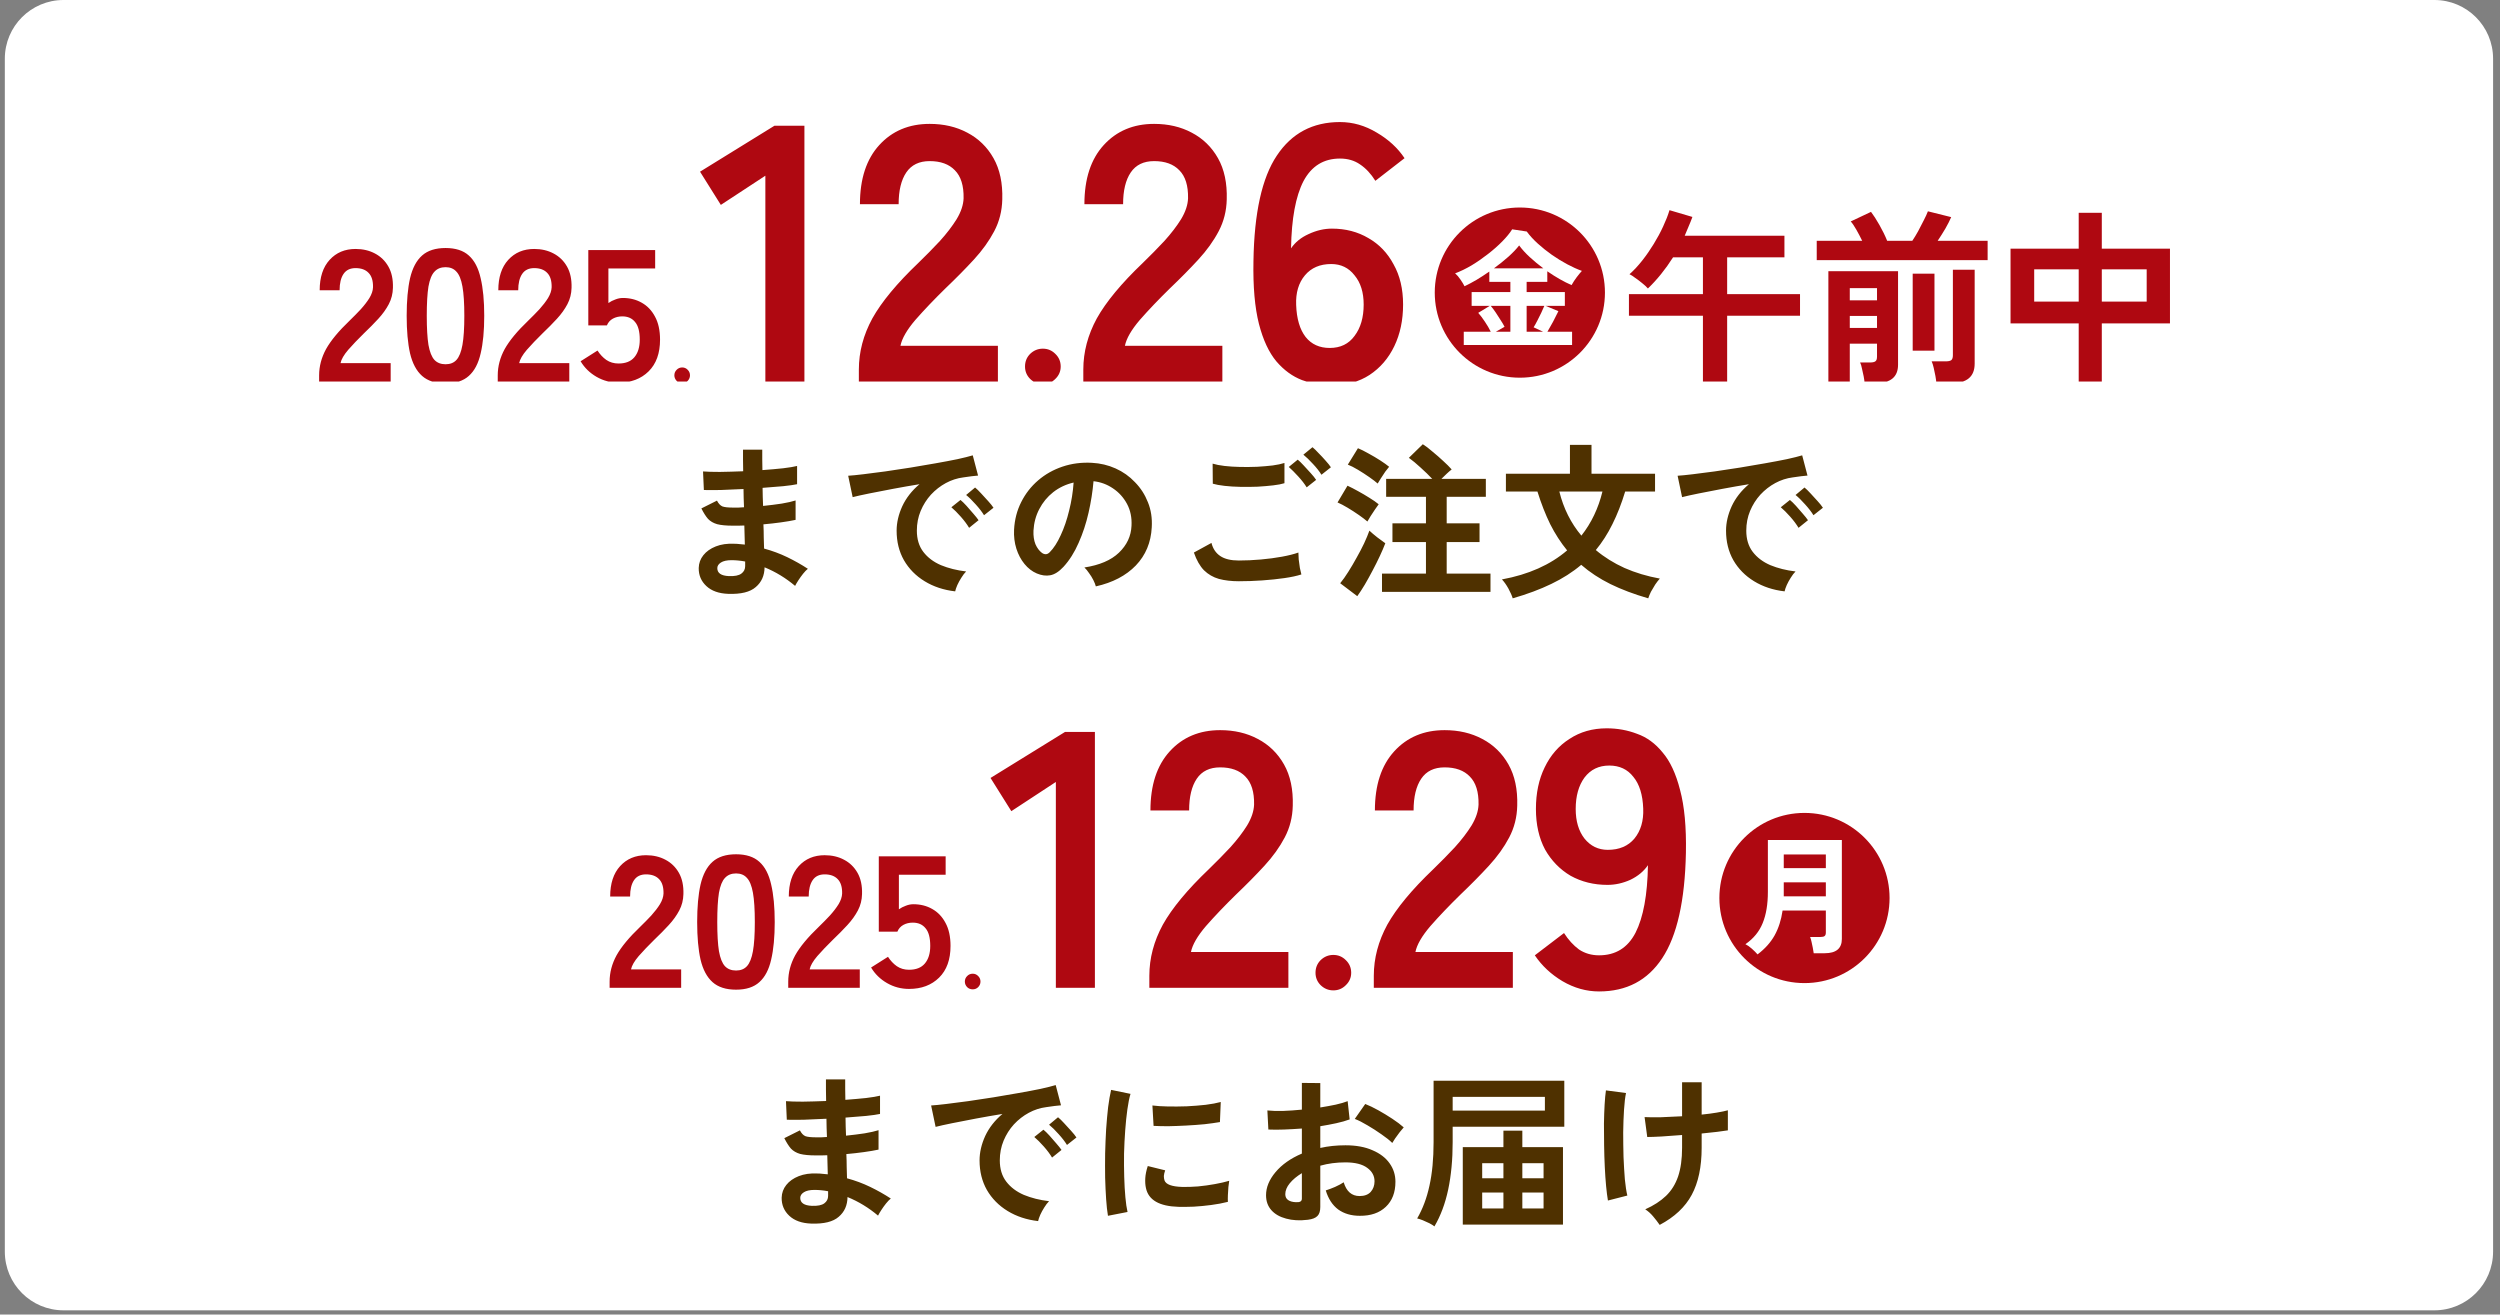
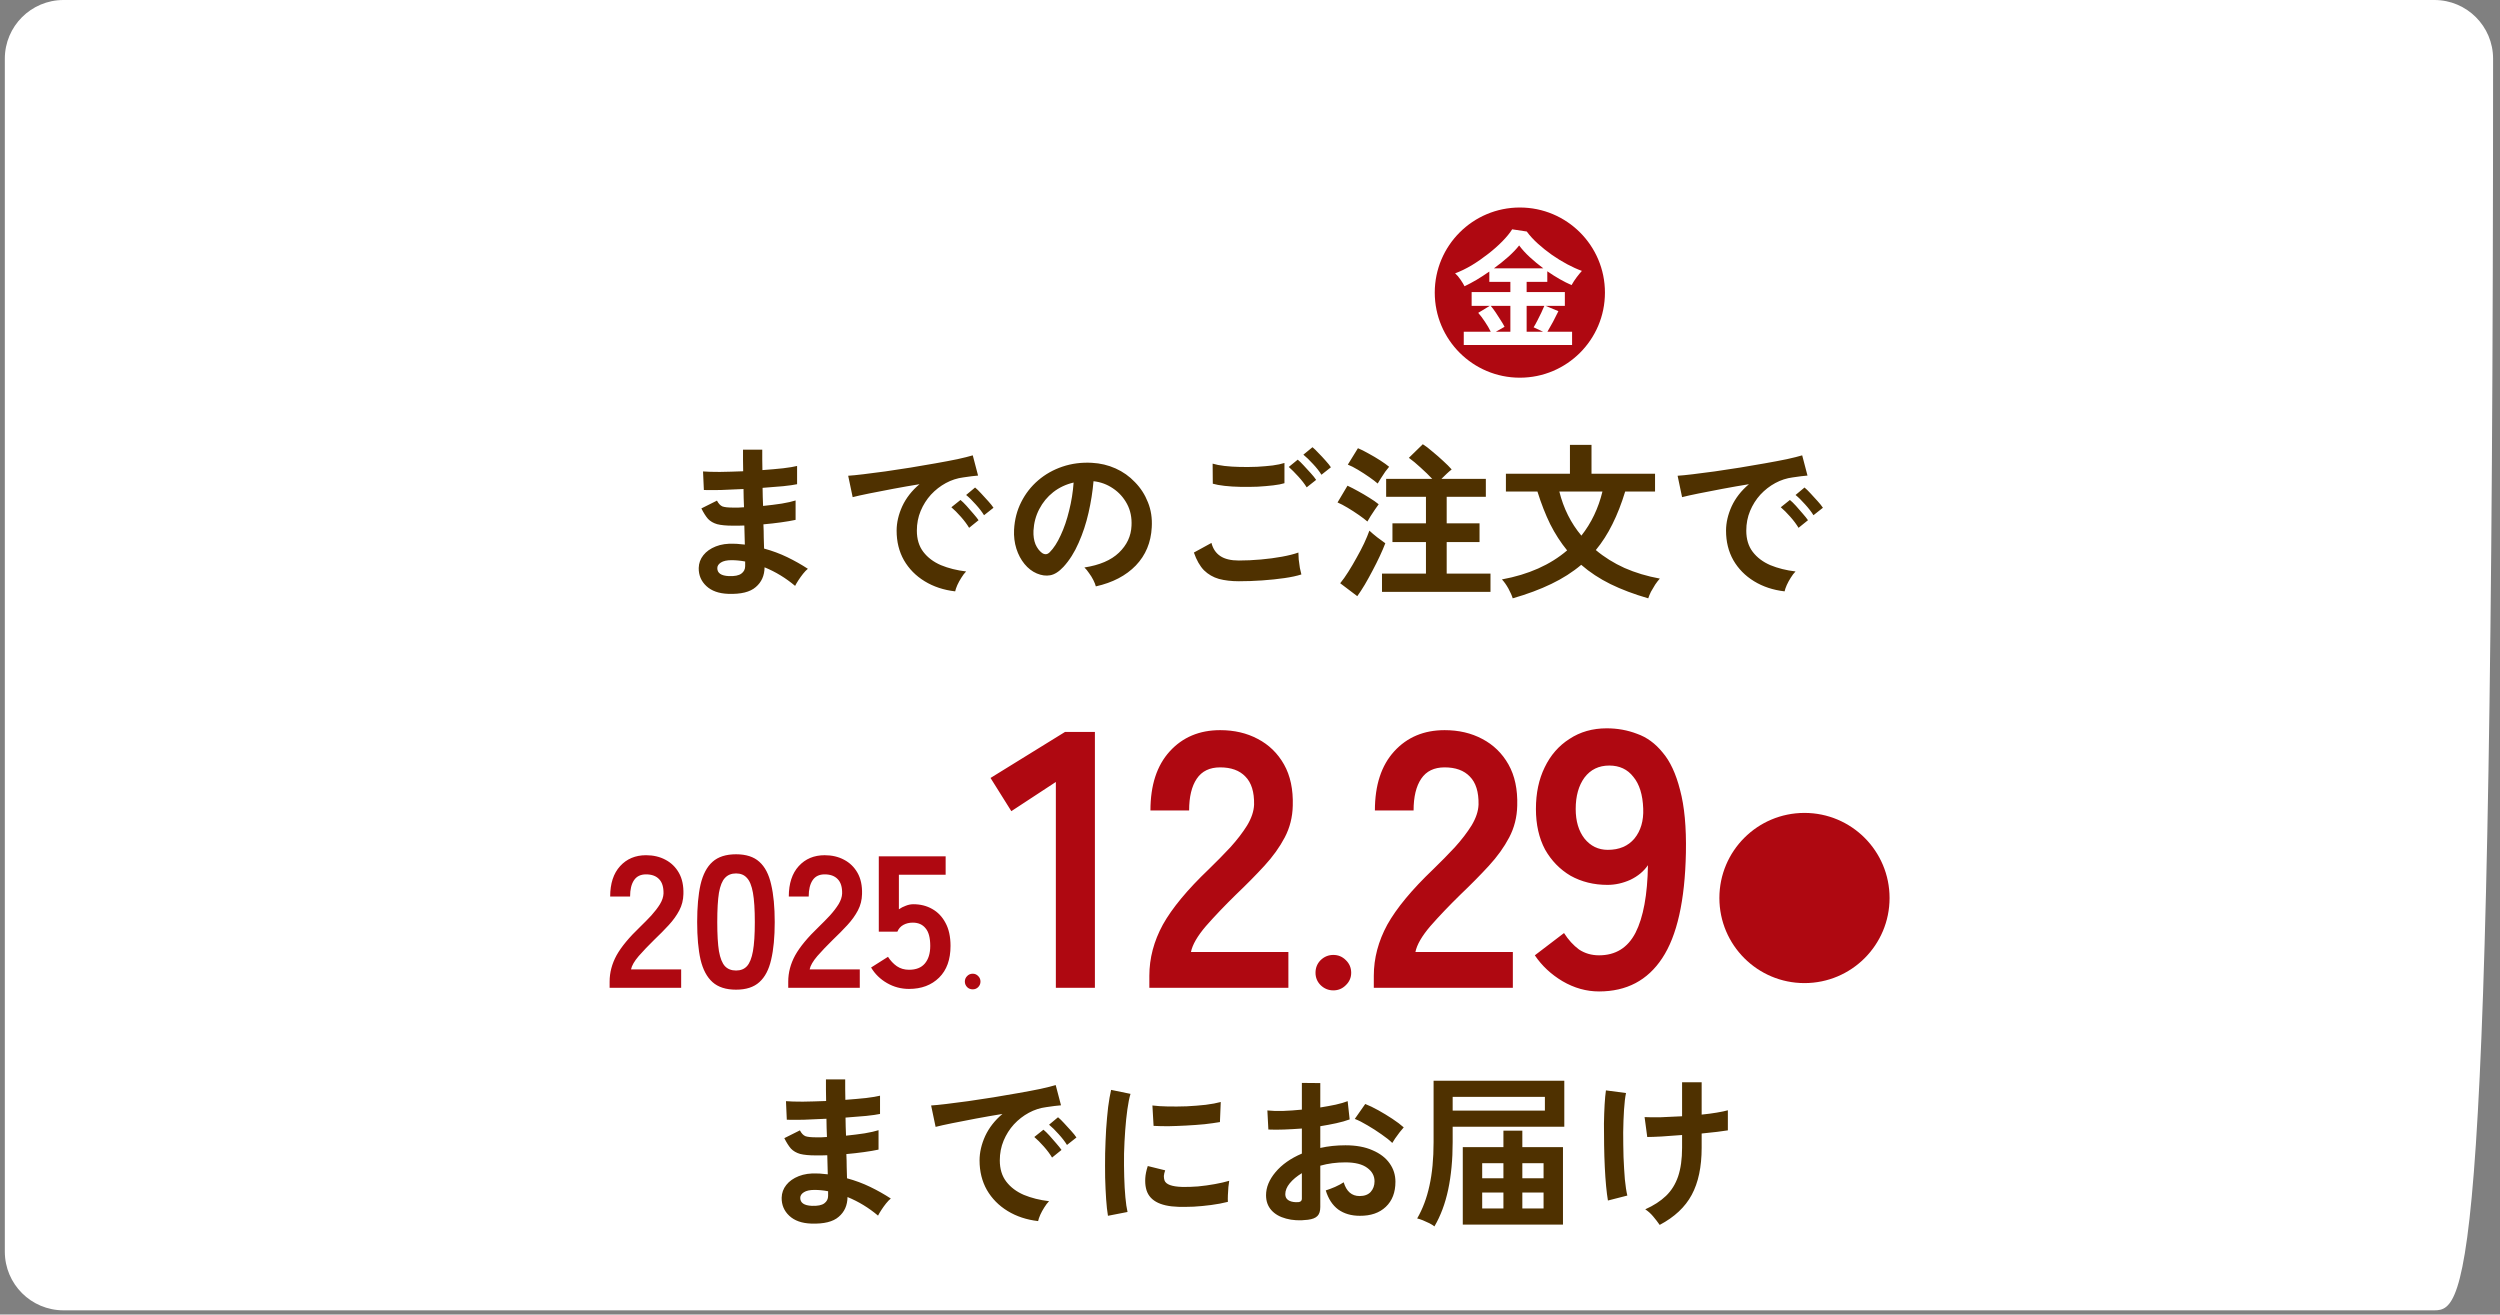
<svg xmlns="http://www.w3.org/2000/svg" width="426" height="224" viewBox="0 0 426 224" fill="none">
  <rect x="0" y="0" width="426" height="224" fill="#808080" stroke="none" />
-   <path d="M0.822 10C0.822 4.477 5.299 0 10.822 0H414.822C420.345 0 424.822 4.477 424.822 10V213.28C424.822 218.803 420.345 223.28 414.822 223.28H10.822C5.299 223.28 0.822 218.803 0.822 213.28V10Z" fill="white" />
+   <path d="M0.822 10C0.822 4.477 5.299 0 10.822 0H414.822C420.345 0 424.822 4.477 424.822 10C424.822 218.803 420.345 223.28 414.822 223.28H10.822C5.299 223.28 0.822 218.803 0.822 213.28V10Z" fill="white" />
  <g clip-path="url(#clip0_10258_63489)">
-     <path d="M54.378 65.014V63.958C54.378 62.422 54.773 60.928 55.562 59.478C56.373 58.027 57.717 56.406 59.594 54.614C60.256 53.974 60.885 53.334 61.482 52.694C62.08 52.032 62.57 51.392 62.954 50.774C63.338 50.134 63.541 49.526 63.562 48.95C63.584 47.84 63.328 47.019 62.794 46.486C62.282 45.952 61.546 45.686 60.586 45.686C59.669 45.686 58.986 46.016 58.538 46.678C58.09 47.339 57.866 48.267 57.866 49.462H54.474C54.474 47.243 55.04 45.515 56.17 44.278C57.301 43.04 58.773 42.422 60.586 42.422C61.824 42.422 62.922 42.678 63.882 43.19C64.864 43.702 65.632 44.448 66.186 45.43C66.741 46.411 66.997 47.616 66.954 49.046C66.933 50.048 66.698 50.976 66.25 51.83C65.802 52.683 65.205 53.515 64.458 54.326C63.733 55.115 62.901 55.958 61.962 56.854C60.981 57.814 60.106 58.731 59.338 59.606C58.592 60.48 58.154 61.238 58.026 61.878H66.57V65.014H54.378ZM75.921 65.334C74.215 65.334 72.881 64.907 71.921 64.054C70.961 63.2 70.279 61.92 69.873 60.214C69.489 58.507 69.297 56.374 69.297 53.814C69.297 51.254 69.489 49.12 69.873 47.414C70.279 45.686 70.961 44.395 71.921 43.542C72.881 42.688 74.215 42.262 75.921 42.262C77.628 42.262 78.951 42.688 79.889 43.542C80.849 44.395 81.521 45.686 81.905 47.414C82.311 49.12 82.513 51.254 82.513 53.814C82.513 56.374 82.311 58.507 81.905 60.214C81.521 61.92 80.849 63.2 79.889 64.054C78.951 64.907 77.628 65.334 75.921 65.334ZM75.921 62.07C76.711 62.07 77.329 61.824 77.777 61.334C78.247 60.822 78.588 59.968 78.801 58.774C79.015 57.579 79.121 55.926 79.121 53.814C79.121 51.68 79.015 50.016 78.801 48.822C78.588 47.627 78.247 46.784 77.777 46.294C77.329 45.782 76.711 45.526 75.921 45.526C75.132 45.526 74.503 45.782 74.033 46.294C73.564 46.784 73.223 47.627 73.009 48.822C72.817 50.016 72.721 51.68 72.721 53.814C72.721 55.926 72.817 57.579 73.009 58.774C73.223 59.968 73.564 60.822 74.033 61.334C74.503 61.824 75.132 62.07 75.921 62.07ZM84.816 65.014V63.958C84.816 62.422 85.211 60.928 86 59.478C86.811 58.027 88.155 56.406 90.032 54.614C90.693 53.974 91.323 53.334 91.92 52.694C92.517 52.032 93.008 51.392 93.392 50.774C93.776 50.134 93.979 49.526 94 48.95C94.021 47.84 93.765 47.019 93.232 46.486C92.72 45.952 91.984 45.686 91.024 45.686C90.107 45.686 89.424 46.016 88.976 46.678C88.528 47.339 88.304 48.267 88.304 49.462H84.912C84.912 47.243 85.477 45.515 86.608 44.278C87.739 43.04 89.211 42.422 91.024 42.422C92.261 42.422 93.36 42.678 94.32 43.19C95.301 43.702 96.069 44.448 96.624 45.43C97.179 46.411 97.435 47.616 97.392 49.046C97.371 50.048 97.136 50.976 96.688 51.83C96.24 52.683 95.643 53.515 94.896 54.326C94.171 55.115 93.339 55.958 92.4 56.854C91.419 57.814 90.544 58.731 89.776 59.606C89.029 60.48 88.592 61.238 88.464 61.878H97.008V65.014H84.816ZM105.399 65.206C104.055 65.206 102.807 64.875 101.655 64.214C100.503 63.552 99.596 62.667 98.935 61.558L101.815 59.734C102.242 60.395 102.743 60.928 103.319 61.334C103.916 61.739 104.61 61.942 105.399 61.942C106.594 61.942 107.49 61.59 108.087 60.886C108.706 60.16 109.015 59.158 109.015 57.878C109.015 56.491 108.748 55.488 108.215 54.87C107.703 54.23 106.978 53.91 106.039 53.91C105.442 53.91 104.908 54.038 104.439 54.294C103.97 54.55 103.628 54.934 103.415 55.446H100.247V42.614H111.639V45.75H103.671V51.638C104.034 51.382 104.428 51.179 104.855 51.03C105.282 50.859 105.708 50.774 106.135 50.774C107.33 50.774 108.396 51.04 109.335 51.574C110.295 52.107 111.052 52.896 111.607 53.942C112.183 54.987 112.471 56.299 112.471 57.878C112.471 60.203 111.82 62.006 110.519 63.286C109.218 64.566 107.511 65.206 105.399 65.206ZM116.254 65.278C115.87 65.278 115.55 65.15 115.294 64.894C115.038 64.622 114.91 64.31 114.91 63.958C114.91 63.59 115.038 63.278 115.294 63.022C115.55 62.75 115.87 62.614 116.254 62.614C116.622 62.614 116.934 62.75 117.19 63.022C117.446 63.278 117.574 63.59 117.574 63.958C117.574 64.31 117.446 64.622 117.19 64.894C116.934 65.15 116.622 65.278 116.254 65.278ZM130.418 65.014V29.94L122.831 34.915L119.286 29.256L131.973 21.421H137.072V65.014H130.418ZM146.349 65.014V62.962C146.349 59.977 147.116 57.075 148.65 54.255C150.225 51.436 152.837 48.285 156.485 44.803C157.77 43.559 158.993 42.316 160.154 41.072C161.315 39.787 162.269 38.543 163.015 37.341C163.761 36.097 164.155 34.915 164.196 33.796C164.238 31.64 163.74 30.044 162.704 29.008C161.709 27.971 160.279 27.453 158.413 27.453C156.63 27.453 155.304 28.096 154.433 29.381C153.563 30.666 153.127 32.469 153.127 34.791H146.535C146.535 30.479 147.634 27.121 149.831 24.717C152.029 22.312 154.889 21.11 158.413 21.11C160.818 21.11 162.953 21.607 164.818 22.602C166.725 23.597 168.218 25.048 169.296 26.955C170.374 28.863 170.871 31.205 170.788 33.983C170.747 35.931 170.291 37.734 169.42 39.393C168.549 41.051 167.389 42.668 165.938 44.243C164.528 45.777 162.911 47.415 161.087 49.156C159.18 51.022 157.48 52.804 155.988 54.504C154.537 56.204 153.687 57.676 153.438 58.919H170.042V65.014H146.349ZM177.703 65.454C176.876 65.454 176.156 65.16 175.543 64.574C174.956 63.987 174.663 63.28 174.663 62.454C174.663 61.6 174.956 60.88 175.543 60.294C176.156 59.707 176.876 59.414 177.703 59.414C178.53 59.414 179.236 59.707 179.823 60.294C180.436 60.88 180.743 61.6 180.743 62.454C180.743 63.28 180.436 63.987 179.823 64.574C179.236 65.16 178.53 65.454 177.703 65.454ZM184.597 65.014V62.962C184.597 59.977 185.364 57.075 186.898 54.255C188.473 51.436 191.085 48.285 194.733 44.803C196.018 43.559 197.241 42.316 198.402 41.072C199.563 39.787 200.517 38.543 201.263 37.341C202.009 36.097 202.403 34.915 202.444 33.796C202.486 31.64 201.988 30.044 200.952 29.008C199.957 27.971 198.527 27.453 196.661 27.453C194.878 27.453 193.552 28.096 192.681 29.381C191.81 30.666 191.375 32.469 191.375 34.791H184.783C184.783 30.479 185.882 27.121 188.079 24.717C190.276 22.312 193.137 21.11 196.661 21.11C199.066 21.11 201.201 21.607 203.066 22.602C204.973 23.597 206.466 25.048 207.544 26.955C208.622 28.863 209.119 31.205 209.036 33.983C208.995 35.931 208.539 37.734 207.668 39.393C206.797 41.051 205.637 42.668 204.186 44.243C202.776 45.777 201.159 47.415 199.335 49.156C197.428 51.022 195.728 52.804 194.236 54.504C192.785 56.204 191.935 57.676 191.686 58.919H208.29V65.014H184.597ZM227.022 65.635C225.239 65.635 223.518 65.345 221.86 64.765C220.243 64.143 218.792 63.086 217.507 61.593C216.222 60.059 215.227 57.924 214.522 55.188C213.817 52.41 213.506 48.845 213.589 44.492C213.714 36.283 215.04 30.293 217.569 26.52C220.098 22.706 223.684 20.799 228.328 20.799C230.525 20.799 232.618 21.4 234.608 22.602C236.598 23.763 238.174 25.214 239.335 26.955L234.36 30.811C233.613 29.609 232.743 28.676 231.748 28.013C230.794 27.349 229.654 27.018 228.328 27.018C225.55 27.018 223.477 28.303 222.109 30.873C220.782 33.444 220.077 37.258 219.995 42.316C220.699 41.279 221.694 40.471 222.98 39.89C224.306 39.268 225.633 38.958 226.959 38.958C229.281 38.958 231.354 39.496 233.178 40.574C235.002 41.611 236.433 43.103 237.469 45.052C238.547 46.959 239.086 49.239 239.086 51.892C239.086 54.546 238.588 56.909 237.593 58.982C236.598 61.054 235.189 62.692 233.365 63.894C231.582 65.055 229.468 65.635 227.022 65.635ZM226.586 59.292C228.411 59.292 229.82 58.608 230.815 57.24C231.852 55.872 232.37 54.09 232.37 51.892C232.37 49.819 231.852 48.161 230.815 46.917C229.82 45.632 228.493 44.99 226.835 44.99C224.928 44.99 223.436 45.632 222.358 46.917C221.28 48.203 220.782 49.882 220.865 51.955C220.948 54.318 221.487 56.142 222.482 57.427C223.477 58.671 224.845 59.292 226.586 59.292Z" fill="#AF0811" />
    <path d="M244.482 49.859C244.482 41.851 250.974 35.359 258.982 35.359C266.991 35.359 273.482 41.851 273.482 49.859C273.482 57.867 266.991 64.359 258.982 64.359C250.974 64.359 244.482 57.867 244.482 49.859Z" fill="#AF0811" />
    <path d="M249.425 58.788V56.522H254.023C253.759 55.979 253.429 55.415 253.033 54.828C252.637 54.227 252.256 53.721 251.889 53.31L253.847 52.122H250.767V49.768H257.367V48.03H253.781V46.27C253.048 46.783 252.314 47.26 251.581 47.7C250.848 48.125 250.173 48.485 249.557 48.778C249.396 48.455 249.168 48.081 248.875 47.656C248.596 47.231 248.288 46.871 247.951 46.578C248.86 46.241 249.799 45.786 250.767 45.214C251.735 44.627 252.666 43.982 253.561 43.278C254.47 42.574 255.284 41.855 256.003 41.122C256.722 40.389 257.279 39.707 257.675 39.076L260.161 39.45C260.674 40.154 261.305 40.843 262.053 41.518C262.801 42.193 263.6 42.831 264.451 43.432C265.316 44.033 266.189 44.569 267.069 45.038C267.949 45.507 268.778 45.881 269.555 46.16C269.276 46.468 268.976 46.835 268.653 47.26C268.345 47.671 268.059 48.111 267.795 48.58C266.504 48.023 265.126 47.238 263.659 46.226V48.03H260.139V49.768H266.651V52.122H263.373L265.551 53.024C265.272 53.611 264.964 54.219 264.627 54.85C264.29 55.466 263.974 56.023 263.681 56.522H267.883V58.788H249.425ZM254.573 45.72H262.977C262.17 45.119 261.408 44.488 260.689 43.828C259.97 43.168 259.362 42.501 258.863 41.826C258.408 42.413 257.8 43.051 257.037 43.74C256.274 44.415 255.453 45.075 254.573 45.72ZM260.139 56.522H262.933L261.327 55.774C261.532 55.451 261.745 55.07 261.965 54.63C262.2 54.19 262.42 53.75 262.625 53.31C262.83 52.855 263.006 52.459 263.153 52.122H260.139V56.522ZM254.903 56.522H257.367V52.122H254.023C254.302 52.445 254.588 52.826 254.881 53.266C255.174 53.691 255.453 54.124 255.717 54.564C255.996 54.989 256.216 55.363 256.377 55.686L254.903 56.522Z" fill="white" />
-     <path d="M290.179 65.318V53.798H277.571V50.118H290.179V43.846H285.091C283.789 45.894 282.36 47.664 280.803 49.158C280.568 48.88 280.248 48.582 279.843 48.262C279.459 47.942 279.064 47.643 278.659 47.366C278.275 47.067 277.944 46.854 277.667 46.726C278.413 46.064 279.139 45.286 279.843 44.39C280.547 43.494 281.197 42.555 281.795 41.574C282.413 40.571 282.947 39.579 283.395 38.598C283.864 37.595 284.227 36.667 284.483 35.814L288.387 36.966C288.195 37.499 287.981 38.032 287.747 38.566C287.533 39.099 287.309 39.632 287.075 40.166H304.067V43.846H294.307V50.118H306.723V53.798H294.307V65.318H290.179ZM311.555 65.286V46.214H323.427V62.15C323.427 64.24 322.157 65.286 319.619 65.286H317.731C317.709 64.966 317.656 64.582 317.571 64.134C317.485 63.686 317.389 63.248 317.283 62.822C317.197 62.374 317.091 62.022 316.963 61.766H318.659C319.085 61.766 319.384 61.702 319.555 61.574C319.747 61.446 319.843 61.179 319.843 60.774V58.566H315.203V65.286H311.555ZM309.571 44.326V41.03H317.315C317.016 40.411 316.685 39.782 316.323 39.142C315.96 38.502 315.64 38.032 315.363 37.734L318.819 36.102C319.245 36.656 319.725 37.403 320.259 38.342C320.792 39.28 321.229 40.176 321.571 41.03H325.859C326.179 40.56 326.509 40.016 326.851 39.398C327.192 38.758 327.512 38.139 327.811 37.542C328.131 36.923 328.365 36.411 328.515 36.006L332.483 36.998C332.248 37.552 331.917 38.203 331.491 38.95C331.064 39.675 330.627 40.368 330.179 41.03H338.691V44.326H309.571ZM329.955 65.286C329.933 64.944 329.88 64.539 329.795 64.07C329.709 63.6 329.613 63.142 329.507 62.694C329.4 62.224 329.283 61.851 329.155 61.574H331.555C331.981 61.574 332.291 61.51 332.483 61.382C332.675 61.232 332.771 60.955 332.771 60.55V45.958H336.483V61.958C336.483 64.176 335.171 65.286 332.547 65.286H329.955ZM325.923 59.75V46.63H329.635V59.75H325.923ZM315.203 51.174H319.843V49.094H315.203V51.174ZM315.203 55.878H319.843V53.83H315.203V55.878ZM354.211 65.414V55.11H342.595V42.374H354.211V36.262H358.147V42.374H369.763V55.11H358.147V65.414H354.211ZM358.147 51.398H365.795V45.894H358.147V51.398ZM346.627 51.398H354.211V45.894H346.627V51.398Z" fill="#AF0811" />
  </g>
  <path d="M124.093 101.192C122.491 101.136 121.248 100.693 120.362 99.864C119.476 99.035 119.043 98.008 119.062 96.783C119.081 95.972 119.344 95.247 119.853 94.606C120.362 93.966 121.069 93.466 121.973 93.108C122.878 92.75 123.924 92.599 125.111 92.656C125.431 92.656 125.733 92.675 126.015 92.712C126.317 92.731 126.618 92.76 126.92 92.797L126.835 89.546C126.515 89.565 126.185 89.575 125.846 89.575C125.525 89.575 125.205 89.575 124.885 89.575C123.754 89.575 122.859 89.49 122.199 89.32C121.559 89.132 121.04 88.831 120.645 88.416C120.268 87.983 119.891 87.389 119.514 86.635L122.171 85.306C122.435 85.815 122.746 86.145 123.104 86.296C123.462 86.428 124.074 86.494 124.941 86.494C125.224 86.494 125.516 86.494 125.817 86.494C126.138 86.475 126.458 86.456 126.779 86.437C126.76 85.928 126.741 85.41 126.722 84.882C126.722 84.355 126.713 83.837 126.694 83.328C125.318 83.403 124.018 83.46 122.793 83.498C121.568 83.516 120.616 83.516 119.938 83.498L119.797 80.332C120.456 80.388 121.408 80.416 122.652 80.416C123.895 80.398 125.224 80.36 126.637 80.303C126.618 79.625 126.609 78.975 126.609 78.353C126.609 77.731 126.609 77.156 126.609 76.629H129.888C129.888 77.138 129.888 77.684 129.888 78.268C129.888 78.852 129.897 79.465 129.916 80.106C131.198 80.011 132.375 79.908 133.449 79.794C134.524 79.663 135.315 79.531 135.824 79.399V82.508C135.315 82.621 134.524 82.734 133.449 82.847C132.394 82.942 131.226 83.036 129.944 83.13C129.963 83.639 129.973 84.157 129.973 84.685C129.992 85.194 130.01 85.702 130.029 86.211C131.141 86.098 132.196 85.966 133.195 85.815C134.194 85.646 134.985 85.467 135.569 85.278V88.585C134.872 88.736 134.043 88.878 133.082 89.01C132.14 89.141 131.141 89.254 130.086 89.349C130.123 90.103 130.142 90.828 130.142 91.525C130.161 92.222 130.18 92.873 130.199 93.476C131.593 93.853 132.912 94.343 134.156 94.945C135.4 95.549 136.568 96.208 137.661 96.924C137.416 97.113 137.143 97.395 136.841 97.772C136.559 98.13 136.295 98.498 136.05 98.874C135.805 99.251 135.617 99.572 135.485 99.836C133.902 98.498 132.168 97.442 130.284 96.67C130.265 98.083 129.765 99.204 128.785 100.033C127.824 100.881 126.26 101.268 124.093 101.192ZM124.206 98.168C125.186 98.206 125.893 98.064 126.326 97.744C126.76 97.424 126.976 96.999 126.976 96.472V95.68C126.581 95.605 126.185 95.549 125.789 95.511C125.412 95.473 125.035 95.454 124.659 95.454C123.867 95.454 123.264 95.586 122.849 95.85C122.435 96.114 122.228 96.434 122.228 96.811C122.228 97.659 122.887 98.111 124.206 98.168ZM162.762 100.768C160.802 100.542 159.068 99.968 157.561 99.044C156.053 98.121 154.876 96.924 154.028 95.454C153.198 93.984 152.784 92.307 152.784 90.423C152.784 89.066 153.104 87.681 153.745 86.268C154.404 84.854 155.384 83.601 156.685 82.508C155.177 82.753 153.67 83.017 152.162 83.3C150.673 83.582 149.316 83.846 148.092 84.091C146.886 84.336 145.953 84.543 145.293 84.713L144.53 81.067C145.152 81.029 146.009 80.944 147.102 80.812C148.214 80.68 149.458 80.52 150.833 80.332C152.228 80.124 153.66 79.908 155.13 79.681C156.619 79.436 158.051 79.192 159.427 78.947C160.821 78.702 162.065 78.466 163.158 78.24C164.27 77.995 165.136 77.778 165.758 77.59L166.663 81.038C166.361 81.057 165.994 81.095 165.56 81.151C165.146 81.208 164.675 81.274 164.147 81.349C163.111 81.481 162.121 81.802 161.179 82.31C160.237 82.819 159.389 83.479 158.635 84.289C157.9 85.099 157.316 86.023 156.883 87.059C156.449 88.096 156.232 89.217 156.232 90.423C156.232 91.874 156.6 93.08 157.335 94.041C158.07 95.002 159.068 95.756 160.331 96.302C161.612 96.83 163.045 97.188 164.628 97.376C164.345 97.659 164.072 98.017 163.808 98.451C163.544 98.865 163.318 99.28 163.129 99.694C162.941 100.128 162.819 100.486 162.762 100.768ZM167.68 87.794C167.322 87.21 166.842 86.588 166.239 85.928C165.655 85.269 165.118 84.741 164.628 84.346L166.154 83.073C166.437 83.3 166.776 83.629 167.172 84.063C167.586 84.496 167.991 84.939 168.387 85.391C168.783 85.825 169.084 86.202 169.292 86.522L167.68 87.794ZM165.136 89.942C164.778 89.339 164.307 88.708 163.723 88.048C163.139 87.389 162.602 86.852 162.112 86.437L163.667 85.194C163.949 85.42 164.288 85.749 164.684 86.183C165.08 86.616 165.466 87.059 165.843 87.511C166.239 87.964 166.54 88.341 166.748 88.642L165.136 89.942ZM186.732 99.92C186.657 99.619 186.515 99.261 186.308 98.846C186.101 98.432 185.856 98.036 185.573 97.659C185.309 97.263 185.046 96.943 184.782 96.698C187.363 96.302 189.323 95.464 190.661 94.182C192.018 92.882 192.734 91.356 192.809 89.603C192.885 88.209 192.63 86.965 192.046 85.872C191.462 84.779 190.661 83.893 189.644 83.215C188.645 82.536 187.542 82.131 186.336 81.999C186.186 83.752 185.903 85.542 185.488 87.37C185.074 89.198 184.508 90.913 183.792 92.514C183.095 94.116 182.238 95.473 181.22 96.585C180.448 97.414 179.694 97.895 178.959 98.026C178.243 98.159 177.48 98.055 176.669 97.716C175.878 97.376 175.18 96.839 174.577 96.104C173.974 95.37 173.513 94.503 173.192 93.504C172.872 92.486 172.74 91.403 172.797 90.253C172.891 88.538 173.296 86.974 174.012 85.561C174.728 84.129 175.689 82.894 176.895 81.858C178.101 80.822 179.486 80.04 181.051 79.512C182.615 78.984 184.282 78.767 186.054 78.862C187.486 78.937 188.833 79.257 190.096 79.823C191.358 80.388 192.461 81.17 193.403 82.169C194.364 83.149 195.099 84.289 195.608 85.589C196.136 86.889 196.352 88.312 196.258 89.858C196.126 92.439 195.222 94.606 193.544 96.359C191.867 98.093 189.596 99.28 186.732 99.92ZM177.545 94.21C177.753 94.361 177.969 94.437 178.196 94.437C178.422 94.437 178.648 94.324 178.874 94.097C179.552 93.419 180.174 92.458 180.74 91.214C181.324 89.971 181.804 88.567 182.181 87.002C182.577 85.439 182.831 83.846 182.944 82.225C181.644 82.527 180.485 83.073 179.468 83.865C178.469 84.656 177.677 85.618 177.093 86.748C176.509 87.86 176.179 89.085 176.104 90.423C176.066 91.308 176.179 92.081 176.443 92.741C176.726 93.381 177.093 93.871 177.545 94.21ZM211.098 99.044C209.835 99.044 208.705 98.912 207.706 98.648C206.726 98.366 205.878 97.876 205.162 97.178C204.465 96.463 203.89 95.454 203.438 94.154L206.434 92.514C206.679 93.495 207.178 94.239 207.932 94.748C208.686 95.256 209.741 95.511 211.098 95.511C212.304 95.511 213.548 95.454 214.829 95.341C216.111 95.228 217.317 95.068 218.447 94.861C219.578 94.653 220.511 94.418 221.246 94.154C221.246 94.456 221.265 94.851 221.302 95.341C221.359 95.831 221.425 96.312 221.5 96.783C221.594 97.254 221.679 97.621 221.755 97.885C221.001 98.13 220.04 98.338 218.871 98.507C217.703 98.677 216.44 98.809 215.084 98.903C213.746 98.997 212.417 99.044 211.098 99.044ZM206.66 82.423L206.632 79.003C207.178 79.173 207.857 79.305 208.667 79.399C209.496 79.493 210.382 79.55 211.324 79.568C212.285 79.587 213.246 79.578 214.207 79.54C215.168 79.484 216.054 79.408 216.864 79.314C217.675 79.201 218.344 79.06 218.871 78.89V82.338C218.4 82.489 217.76 82.612 216.949 82.706C216.139 82.8 215.253 82.876 214.292 82.932C213.331 82.97 212.361 82.979 211.381 82.96C210.401 82.942 209.496 82.885 208.667 82.791C207.838 82.697 207.169 82.574 206.66 82.423ZM222.659 83.045C222.301 82.461 221.82 81.839 221.217 81.18C220.614 80.52 220.077 79.983 219.606 79.568L221.133 78.325C221.415 78.551 221.755 78.881 222.15 79.314C222.565 79.747 222.97 80.19 223.366 80.642C223.761 81.076 224.063 81.453 224.27 81.773L222.659 83.045ZM225.175 80.897C224.817 80.313 224.336 79.7 223.733 79.06C223.13 78.4 222.584 77.872 222.094 77.477L223.648 76.205C223.931 76.431 224.27 76.761 224.666 77.194C225.081 77.609 225.486 78.042 225.881 78.494C226.277 78.928 226.579 79.305 226.786 79.625L225.175 80.897ZM235.492 100.853V97.744H242.983V92.373H237.273V89.179H242.983V84.656H236.199V81.604H244.057C243.492 81.001 242.832 80.36 242.078 79.681C241.343 79.003 240.674 78.447 240.071 78.014L242.446 75.696C242.955 76.016 243.51 76.44 244.113 76.968C244.735 77.477 245.338 78.004 245.923 78.551C246.507 79.079 246.987 79.559 247.364 79.992C247.119 80.181 246.836 80.426 246.516 80.727C246.196 81.029 245.894 81.321 245.612 81.604H253.187V84.656H246.516V89.179H252.113V92.373H246.516V97.744H253.979V100.853H235.492ZM231.28 101.588L228.369 99.383C228.821 98.837 229.283 98.187 229.754 97.433C230.244 96.66 230.715 95.859 231.167 95.03C231.638 94.201 232.062 93.391 232.439 92.599C232.816 91.789 233.118 91.064 233.344 90.423C233.683 90.743 234.126 91.12 234.672 91.553C235.238 91.987 235.699 92.326 236.057 92.571C235.812 93.212 235.502 93.937 235.125 94.748C234.748 95.558 234.333 96.387 233.881 97.235C233.448 98.064 233.005 98.865 232.552 99.638C232.1 100.392 231.676 101.042 231.28 101.588ZM233.005 88.868C232.665 88.567 232.185 88.199 231.563 87.766C230.941 87.332 230.3 86.918 229.641 86.522C228.981 86.126 228.407 85.825 227.917 85.618L229.613 82.763C230.178 83.026 230.781 83.337 231.422 83.695C232.081 84.053 232.722 84.43 233.344 84.826C233.966 85.203 234.493 85.57 234.927 85.928C234.776 86.117 234.569 86.409 234.305 86.805C234.041 87.182 233.787 87.568 233.542 87.964C233.297 88.359 233.118 88.661 233.005 88.868ZM234.757 82.395C234.418 82.094 233.937 81.726 233.316 81.293C232.694 80.859 232.053 80.445 231.393 80.049C230.734 79.653 230.159 79.361 229.669 79.173L231.393 76.374C231.902 76.582 232.505 76.883 233.203 77.279C233.9 77.656 234.569 78.051 235.209 78.466C235.85 78.881 236.35 79.239 236.708 79.54C236.557 79.71 236.34 79.983 236.057 80.36C235.794 80.737 235.539 81.123 235.294 81.519C235.049 81.896 234.87 82.188 234.757 82.395ZM257.766 101.956C257.634 101.503 257.389 100.947 257.031 100.288C256.673 99.647 256.306 99.129 255.929 98.733C260.452 97.904 264.155 96.255 267.038 93.787C265.945 92.449 264.984 90.96 264.155 89.32C263.344 87.662 262.619 85.806 261.978 83.752H256.607V80.727H267.518V75.809H271.193V80.727H282.019V83.752H276.931C276.309 85.806 275.584 87.662 274.755 89.32C273.944 90.96 273.002 92.43 271.928 93.73C273.36 94.936 274.99 95.954 276.818 96.783C278.665 97.593 280.672 98.196 282.839 98.592C282.594 98.856 282.33 99.195 282.047 99.609C281.784 100.024 281.539 100.439 281.312 100.853C281.105 101.287 280.954 101.654 280.86 101.956C278.448 101.258 276.3 100.448 274.415 99.525C272.55 98.601 270.891 97.508 269.44 96.246C267.971 97.49 266.275 98.573 264.352 99.496C262.449 100.42 260.254 101.24 257.766 101.956ZM269.469 91.271C271.165 89.123 272.361 86.616 273.059 83.752H265.709C266.425 86.635 267.678 89.141 269.469 91.271ZM304.095 100.768C302.136 100.542 300.402 99.968 298.894 99.044C297.387 98.121 296.209 96.924 295.361 95.454C294.532 93.984 294.117 92.307 294.117 90.423C294.117 89.066 294.438 87.681 295.078 86.268C295.738 84.854 296.718 83.601 298.018 82.508C296.51 82.753 295.003 83.017 293.495 83.3C292.007 83.582 290.65 83.846 289.425 84.091C288.219 84.336 287.286 84.543 286.627 84.713L285.863 81.067C286.485 81.029 287.343 80.944 288.436 80.812C289.547 80.68 290.791 80.52 292.167 80.332C293.561 80.124 294.993 79.908 296.463 79.681C297.952 79.436 299.384 79.192 300.76 78.947C302.154 78.702 303.398 78.466 304.491 78.24C305.603 77.995 306.47 77.778 307.092 77.59L307.996 81.038C307.695 81.057 307.327 81.095 306.894 81.151C306.479 81.208 306.008 81.274 305.48 81.349C304.444 81.481 303.455 81.802 302.512 82.31C301.57 82.819 300.722 83.479 299.968 84.289C299.233 85.099 298.649 86.023 298.216 87.059C297.782 88.096 297.566 89.217 297.566 90.423C297.566 91.874 297.933 93.08 298.668 94.041C299.403 95.002 300.402 95.756 301.664 96.302C302.946 96.83 304.378 97.188 305.961 97.376C305.678 97.659 305.405 98.017 305.141 98.451C304.877 98.865 304.651 99.28 304.463 99.694C304.274 100.128 304.152 100.486 304.095 100.768ZM309.014 87.794C308.656 87.21 308.175 86.588 307.572 85.928C306.988 85.269 306.451 84.741 305.961 84.346L307.487 83.073C307.77 83.3 308.109 83.629 308.505 84.063C308.92 84.496 309.325 84.939 309.72 85.391C310.116 85.825 310.418 86.202 310.625 86.522L309.014 87.794ZM306.47 89.942C306.112 89.339 305.641 88.708 305.056 88.048C304.472 87.389 303.935 86.852 303.445 86.437L305 85.194C305.283 85.42 305.622 85.749 306.017 86.183C306.413 86.616 306.8 87.059 307.176 87.511C307.572 87.964 307.874 88.341 308.081 88.642L306.47 89.942Z" fill="#4F3100" />
  <g clip-path="url(#clip1_10258_63489)">
    <path d="M103.878 168.32V167.264C103.878 165.728 104.273 164.235 105.062 162.784C105.873 161.334 107.217 159.712 109.094 157.92C109.755 157.28 110.385 156.64 110.982 156C111.579 155.339 112.07 154.699 112.454 154.08C112.838 153.44 113.041 152.832 113.062 152.256C113.083 151.147 112.827 150.326 112.294 149.792C111.782 149.259 111.046 148.992 110.086 148.992C109.169 148.992 108.486 149.323 108.038 149.984C107.59 150.646 107.366 151.574 107.366 152.768H103.974C103.974 150.55 104.539 148.822 105.67 147.584C106.801 146.347 108.273 145.728 110.086 145.728C111.323 145.728 112.422 145.984 113.382 146.496C114.363 147.008 115.131 147.755 115.686 148.736C116.241 149.718 116.497 150.923 116.454 152.352C116.433 153.355 116.198 154.283 115.75 155.136C115.302 155.99 114.705 156.822 113.958 157.632C113.233 158.422 112.401 159.264 111.462 160.16C110.481 161.12 109.606 162.038 108.838 162.912C108.091 163.787 107.654 164.544 107.526 165.184H116.07V168.32H103.878ZM125.421 168.64C123.714 168.64 122.381 168.214 121.421 167.36C120.461 166.507 119.778 165.227 119.373 163.52C118.989 161.814 118.797 159.68 118.797 157.12C118.797 154.56 118.989 152.427 119.373 150.72C119.778 148.992 120.461 147.702 121.421 146.848C122.381 145.995 123.714 145.568 125.421 145.568C127.128 145.568 128.45 145.995 129.389 146.848C130.349 147.702 131.021 148.992 131.405 150.72C131.81 152.427 132.013 154.56 132.013 157.12C132.013 159.68 131.81 161.814 131.405 163.52C131.021 165.227 130.349 166.507 129.389 167.36C128.45 168.214 127.128 168.64 125.421 168.64ZM125.421 165.376C126.21 165.376 126.829 165.131 127.277 164.64C127.746 164.128 128.088 163.275 128.301 162.08C128.514 160.886 128.621 159.232 128.621 157.12C128.621 154.987 128.514 153.323 128.301 152.128C128.088 150.934 127.746 150.091 127.277 149.6C126.829 149.088 126.21 148.832 125.421 148.832C124.632 148.832 124.002 149.088 123.533 149.6C123.064 150.091 122.722 150.934 122.509 152.128C122.317 153.323 122.221 154.987 122.221 157.12C122.221 159.232 122.317 160.886 122.509 162.08C122.722 163.275 123.064 164.128 123.533 164.64C124.002 165.131 124.632 165.376 125.421 165.376ZM134.315 168.32V167.264C134.315 165.728 134.71 164.235 135.499 162.784C136.31 161.334 137.654 159.712 139.531 157.92C140.193 157.28 140.822 156.64 141.419 156C142.017 155.339 142.507 154.699 142.891 154.08C143.275 153.44 143.478 152.832 143.499 152.256C143.521 151.147 143.265 150.326 142.731 149.792C142.219 149.259 141.483 148.992 140.523 148.992C139.606 148.992 138.923 149.323 138.475 149.984C138.027 150.646 137.803 151.574 137.803 152.768H134.411C134.411 150.55 134.977 148.822 136.107 147.584C137.238 146.347 138.71 145.728 140.523 145.728C141.761 145.728 142.859 145.984 143.819 146.496C144.801 147.008 145.569 147.755 146.123 148.736C146.678 149.718 146.934 150.923 146.891 152.352C146.87 153.355 146.635 154.283 146.187 155.136C145.739 155.99 145.142 156.822 144.395 157.632C143.67 158.422 142.838 159.264 141.899 160.16C140.918 161.12 140.043 162.038 139.275 162.912C138.529 163.787 138.091 164.544 137.963 165.184H146.507V168.32H134.315ZM154.898 168.512C153.554 168.512 152.306 168.182 151.154 167.52C150.002 166.859 149.096 165.974 148.434 164.864L151.314 163.04C151.741 163.702 152.242 164.235 152.818 164.64C153.416 165.046 154.109 165.248 154.898 165.248C156.093 165.248 156.989 164.896 157.586 164.192C158.205 163.467 158.514 162.464 158.514 161.184C158.514 159.798 158.248 158.795 157.714 158.176C157.202 157.536 156.477 157.216 155.538 157.216C154.941 157.216 154.408 157.344 153.938 157.6C153.469 157.856 153.128 158.24 152.914 158.752H149.746V145.92H161.138V149.056H153.17V154.944C153.533 154.688 153.928 154.486 154.354 154.336C154.781 154.166 155.208 154.08 155.634 154.08C156.829 154.08 157.896 154.347 158.834 154.88C159.794 155.414 160.552 156.203 161.106 157.248C161.682 158.294 161.97 159.606 161.97 161.184C161.97 163.51 161.32 165.312 160.018 166.592C158.717 167.872 157.01 168.512 154.898 168.512ZM165.754 168.584C165.37 168.584 165.05 168.456 164.794 168.2C164.538 167.928 164.41 167.616 164.41 167.264C164.41 166.896 164.538 166.584 164.794 166.328C165.05 166.056 165.37 165.92 165.754 165.92C166.122 165.92 166.434 166.056 166.69 166.328C166.946 166.584 167.074 166.896 167.074 167.264C167.074 167.616 166.946 167.928 166.69 168.2C166.434 168.456 166.122 168.584 165.754 168.584ZM179.917 168.32V133.247L172.331 138.222L168.786 132.563L181.472 124.727H186.571V168.32H179.917ZM195.848 168.32V166.268C195.848 163.283 196.615 160.381 198.149 157.562C199.725 154.743 202.337 151.592 205.985 148.11C207.27 146.866 208.493 145.622 209.654 144.378C210.815 143.093 211.768 141.85 212.514 140.647C213.261 139.404 213.654 138.222 213.696 137.103C213.737 134.947 213.24 133.351 212.203 132.314C211.208 131.278 209.778 130.76 207.913 130.76C206.13 130.76 204.803 131.402 203.933 132.687C203.062 133.973 202.627 135.776 202.627 138.098H196.035C196.035 133.786 197.134 130.428 199.331 128.023C201.528 125.619 204.389 124.417 207.913 124.417C210.317 124.417 212.452 124.914 214.318 125.909C216.225 126.904 217.717 128.355 218.795 130.262C219.873 132.169 220.371 134.511 220.288 137.289C220.246 139.238 219.79 141.041 218.92 142.699C218.049 144.358 216.888 145.975 215.437 147.55C214.028 149.084 212.411 150.721 210.587 152.463C208.68 154.328 206.98 156.111 205.487 157.811C204.036 159.511 203.186 160.982 202.938 162.226H219.541V168.32H195.848ZM227.203 168.76C226.376 168.76 225.656 168.467 225.043 167.88C224.456 167.294 224.163 166.587 224.163 165.76C224.163 164.907 224.456 164.187 225.043 163.6C225.656 163.014 226.376 162.72 227.203 162.72C228.029 162.72 228.736 163.014 229.323 163.6C229.936 164.187 230.243 164.907 230.243 165.76C230.243 166.587 229.936 167.294 229.323 167.88C228.736 168.467 228.029 168.76 227.203 168.76ZM234.096 168.32V166.268C234.096 163.283 234.863 160.381 236.397 157.562C237.973 154.743 240.584 151.592 244.233 148.11C245.518 146.866 246.741 145.622 247.902 144.378C249.063 143.093 250.016 141.85 250.762 140.647C251.509 139.404 251.902 138.222 251.944 137.103C251.985 134.947 251.488 133.351 250.451 132.314C249.456 131.278 248.026 130.76 246.16 130.76C244.378 130.76 243.051 131.402 242.181 132.687C241.31 133.973 240.875 135.776 240.875 138.098H234.283C234.283 133.786 235.381 130.428 237.579 128.023C239.776 125.619 242.637 124.417 246.16 124.417C248.565 124.417 250.7 124.914 252.566 125.909C254.473 126.904 255.965 128.355 257.043 130.262C258.121 132.169 258.619 134.511 258.536 137.289C258.494 139.238 258.038 141.041 257.168 142.699C256.297 144.358 255.136 145.975 253.685 147.55C252.276 149.084 250.659 150.721 248.835 152.463C246.927 154.328 245.228 156.111 243.735 157.811C242.284 159.511 241.434 160.982 241.186 162.226H257.789V168.32H234.096ZM272.479 168.942C270.323 168.942 268.25 168.362 266.26 167.201C264.312 166.04 262.736 164.568 261.534 162.786L266.509 158.992C267.255 160.153 268.105 161.086 269.059 161.791C270.054 162.454 271.194 162.786 272.479 162.786C275.298 162.786 277.371 161.501 278.698 158.93C280.024 156.318 280.729 152.483 280.812 147.426C280.107 148.462 279.112 149.291 277.827 149.913C276.542 150.493 275.236 150.784 273.909 150.784C271.588 150.784 269.494 150.265 267.628 149.229C265.804 148.151 264.353 146.659 263.275 144.752C262.239 142.803 261.721 140.502 261.721 137.849C261.721 135.154 262.218 132.791 263.213 130.76C264.208 128.687 265.618 127.07 267.442 125.909C269.266 124.707 271.38 124.106 273.785 124.106C275.609 124.106 277.33 124.417 278.946 125.038C280.605 125.619 282.056 126.676 283.3 128.21C284.585 129.702 285.58 131.837 286.284 134.615C287.031 137.393 287.362 140.958 287.279 145.311C287.114 153.478 285.766 159.469 283.237 163.283C280.75 167.056 277.164 168.942 272.479 168.942ZM273.972 144.814C275.92 144.814 277.433 144.171 278.511 142.886C279.589 141.559 280.087 139.86 280.004 137.787C279.921 135.424 279.361 133.62 278.325 132.376C277.33 131.091 275.962 130.449 274.22 130.449C272.438 130.449 271.028 131.133 269.992 132.501C268.997 133.869 268.499 135.652 268.499 137.849C268.499 139.922 268.997 141.601 269.992 142.886C271.028 144.171 272.355 144.814 273.972 144.814Z" fill="#AF0811" />
    <path d="M292.982 153.02C292.982 145.011 299.474 138.52 307.482 138.52C315.49 138.52 321.982 145.011 321.982 153.02C321.982 161.028 315.49 167.52 307.482 167.52C299.474 167.52 292.982 161.028 292.982 153.02Z" fill="#AF0811" />
-     <path d="M299.486 162.63C299.252 162.351 298.929 162.029 298.518 161.662C298.122 161.31 297.756 161.053 297.418 160.892C298.812 159.924 299.794 158.721 300.366 157.284C300.953 155.847 301.246 154.079 301.246 151.982V143.138H313.852V159.99C313.852 161.618 312.877 162.432 310.926 162.432H309.056C309.027 162.168 308.976 161.86 308.902 161.508C308.844 161.156 308.77 160.811 308.682 160.474C308.609 160.137 308.528 159.865 308.44 159.66H310.222C310.545 159.66 310.772 159.609 310.904 159.506C311.051 159.403 311.124 159.198 311.124 158.89V155.15H303.754C303.52 156.763 303.065 158.179 302.39 159.396C301.716 160.599 300.748 161.677 299.486 162.63ZM303.952 152.73H311.124V150.354H303.952V152.73ZM303.952 147.934H311.124V145.602H303.952V147.934Z" fill="white" />
  </g>
  <path d="M138.227 208.499C136.625 208.443 135.381 208 134.495 207.171C133.61 206.341 133.176 205.314 133.195 204.089C133.214 203.279 133.478 202.554 133.987 201.913C134.495 201.272 135.202 200.773 136.107 200.415C137.011 200.057 138.057 199.906 139.244 199.963C139.564 199.963 139.866 199.981 140.149 200.019C140.45 200.038 140.752 200.066 141.053 200.104L140.968 196.853C140.648 196.872 140.318 196.881 139.979 196.881C139.659 196.881 139.338 196.881 139.018 196.881C137.887 196.881 136.992 196.797 136.333 196.627C135.692 196.439 135.174 196.137 134.778 195.723C134.401 195.289 134.024 194.695 133.647 193.942L136.304 192.613C136.568 193.122 136.879 193.452 137.237 193.603C137.595 193.734 138.208 193.8 139.075 193.8C139.357 193.8 139.649 193.8 139.951 193.8C140.271 193.782 140.592 193.763 140.912 193.744C140.893 193.235 140.874 192.717 140.855 192.189C140.855 191.662 140.846 191.143 140.827 190.635C139.451 190.71 138.151 190.766 136.926 190.804C135.701 190.823 134.75 190.823 134.071 190.804L133.93 187.638C134.59 187.695 135.541 187.723 136.785 187.723C138.029 187.704 139.357 187.667 140.771 187.61C140.752 186.932 140.742 186.281 140.742 185.66C140.742 185.038 140.742 184.463 140.742 183.935H144.021C144.021 184.444 144.021 184.991 144.021 185.575C144.021 186.159 144.031 186.771 144.049 187.412C145.331 187.318 146.509 187.214 147.583 187.101C148.657 186.969 149.448 186.837 149.957 186.705V189.815C149.448 189.928 148.657 190.041 147.583 190.154C146.528 190.248 145.359 190.342 144.078 190.437C144.097 190.945 144.106 191.464 144.106 191.991C144.125 192.5 144.144 193.009 144.163 193.518C145.274 193.405 146.33 193.273 147.328 193.122C148.327 192.952 149.119 192.773 149.703 192.585V195.892C149.006 196.043 148.176 196.184 147.215 196.316C146.273 196.448 145.274 196.561 144.219 196.655C144.257 197.409 144.276 198.135 144.276 198.832C144.294 199.529 144.313 200.179 144.332 200.782C145.727 201.159 147.046 201.649 148.289 202.252C149.533 202.855 150.702 203.515 151.795 204.231C151.55 204.419 151.276 204.702 150.975 205.079C150.692 205.437 150.428 205.804 150.183 206.181C149.938 206.558 149.75 206.878 149.618 207.142C148.035 205.804 146.301 204.749 144.417 203.976C144.398 205.39 143.899 206.511 142.919 207.34C141.958 208.188 140.394 208.574 138.227 208.499ZM138.34 205.475C139.32 205.512 140.026 205.371 140.46 205.051C140.893 204.73 141.11 204.306 141.11 203.779V202.987C140.714 202.912 140.318 202.855 139.923 202.817C139.546 202.78 139.169 202.761 138.792 202.761C138 202.761 137.397 202.893 136.983 203.157C136.568 203.42 136.361 203.741 136.361 204.118C136.361 204.966 137.02 205.418 138.34 205.475ZM176.895 208.075C174.936 207.849 173.202 207.274 171.694 206.351C170.187 205.427 169.009 204.231 168.161 202.761C167.332 201.291 166.917 199.614 166.917 197.729C166.917 196.373 167.238 194.988 167.878 193.574C168.538 192.161 169.518 190.908 170.818 189.815C169.31 190.06 167.803 190.324 166.295 190.606C164.807 190.889 163.45 191.153 162.225 191.398C161.019 191.643 160.086 191.85 159.427 192.02L158.663 188.373C159.285 188.335 160.143 188.251 161.236 188.119C162.347 187.987 163.591 187.827 164.967 187.638C166.361 187.431 167.793 187.214 169.263 186.988C170.752 186.743 172.184 186.498 173.56 186.253C174.954 186.008 176.198 185.773 177.291 185.547C178.403 185.302 179.27 185.085 179.892 184.896L180.796 188.345C180.495 188.364 180.127 188.401 179.694 188.458C179.279 188.515 178.808 188.58 178.28 188.656C177.244 188.788 176.255 189.108 175.312 189.617C174.37 190.126 173.522 190.785 172.768 191.596C172.033 192.406 171.449 193.329 171.016 194.366C170.582 195.402 170.366 196.523 170.366 197.729C170.366 199.18 170.733 200.387 171.468 201.348C172.203 202.309 173.202 203.062 174.464 203.609C175.746 204.137 177.178 204.495 178.761 204.683C178.478 204.966 178.205 205.324 177.941 205.757C177.677 206.172 177.451 206.586 177.263 207.001C177.074 207.434 176.952 207.792 176.895 208.075ZM181.814 195.101C181.456 194.516 180.975 193.895 180.372 193.235C179.788 192.576 179.251 192.048 178.761 191.652L180.287 190.38C180.57 190.606 180.909 190.936 181.305 191.369C181.72 191.803 182.125 192.246 182.52 192.698C182.916 193.131 183.218 193.508 183.425 193.829L181.814 195.101ZM179.27 197.249C178.912 196.646 178.441 196.015 177.856 195.355C177.272 194.696 176.735 194.158 176.245 193.744L177.8 192.5C178.083 192.726 178.422 193.056 178.817 193.489C179.213 193.923 179.6 194.366 179.976 194.818C180.372 195.27 180.674 195.647 180.881 195.949L179.27 197.249ZM188.796 207.171C188.664 206.398 188.56 205.456 188.485 204.344C188.409 203.213 188.353 201.988 188.315 200.669C188.296 199.331 188.296 197.956 188.315 196.542C188.353 195.129 188.409 193.753 188.485 192.415C188.579 191.059 188.692 189.805 188.824 188.656C188.975 187.506 189.144 186.526 189.333 185.716L192.64 186.395C192.433 187.073 192.254 187.959 192.103 189.052C191.952 190.126 191.83 191.313 191.735 192.613C191.641 193.895 191.575 195.214 191.537 196.571C191.519 197.927 191.528 199.246 191.566 200.528C191.603 201.809 191.669 202.968 191.764 204.005C191.858 205.041 191.98 205.88 192.131 206.52L188.796 207.171ZM200.809 205.644C197.549 205.55 195.702 204.485 195.269 202.45C195.156 201.941 195.118 201.376 195.156 200.754C195.193 200.132 195.335 199.444 195.58 198.691L198.548 199.425C198.416 199.784 198.34 200.104 198.321 200.387C198.321 200.669 198.359 200.924 198.435 201.15C198.68 201.828 199.678 202.196 201.431 202.252C202.279 202.271 203.183 202.243 204.144 202.167C205.124 202.073 206.076 201.941 206.999 201.772C207.942 201.602 208.761 201.414 209.459 201.206C209.421 201.47 209.374 201.828 209.317 202.28C209.28 202.733 209.251 203.194 209.232 203.665C209.214 204.118 209.214 204.495 209.232 204.796C208.347 205.022 207.395 205.201 206.377 205.333C205.379 205.465 204.389 205.559 203.409 205.616C202.448 205.654 201.582 205.663 200.809 205.644ZM196.569 191.85L196.371 188.373C197.087 188.467 197.963 188.524 199 188.543C200.036 188.562 201.11 188.552 202.222 188.515C203.353 188.458 204.427 188.373 205.445 188.26C206.481 188.128 207.339 187.968 208.017 187.78L207.876 191.2C207.122 191.332 206.246 191.454 205.247 191.567C204.248 191.662 203.212 191.737 202.137 191.793C201.082 191.85 200.065 191.888 199.085 191.907C198.124 191.907 197.285 191.888 196.569 191.85ZM222.857 207.849C221.462 208.019 220.228 207.953 219.154 207.651C218.08 207.368 217.241 206.888 216.638 206.209C216.035 205.531 215.734 204.683 215.734 203.665C215.734 202.328 216.271 201.018 217.345 199.736C218.438 198.436 219.936 197.381 221.839 196.571V192.302C220.803 192.378 219.795 192.434 218.815 192.472C217.854 192.51 216.959 192.51 216.129 192.472L215.96 189.221C216.676 189.297 217.552 189.325 218.589 189.306C219.625 189.268 220.709 189.193 221.839 189.08V184.529L224.977 184.557V188.712C225.919 188.562 226.795 188.401 227.606 188.232C228.435 188.043 229.113 187.846 229.641 187.638L229.98 190.748C229.321 190.993 228.557 191.209 227.691 191.398C226.824 191.586 225.919 191.756 224.977 191.907V195.609C225.636 195.459 226.324 195.346 227.04 195.27C227.756 195.195 228.501 195.157 229.273 195.157C231.083 195.157 232.618 195.44 233.881 196.005C235.162 196.552 236.133 197.296 236.792 198.238C237.452 199.162 237.782 200.208 237.782 201.376C237.782 203.185 237.235 204.608 236.142 205.644C235.049 206.681 233.57 207.189 231.704 207.171C230.253 207.171 229.028 206.812 228.03 206.096C227.05 205.361 226.343 204.278 225.91 202.846C226.343 202.714 226.871 202.516 227.493 202.252C228.115 201.969 228.604 201.706 228.963 201.461C229.434 203.025 230.338 203.807 231.676 203.807C232.505 203.807 233.137 203.571 233.57 203.1C234.003 202.61 234.22 202.007 234.22 201.291C234.22 200.368 233.806 199.604 232.976 199.001C232.147 198.38 230.904 198.069 229.245 198.069C227.738 198.069 226.315 198.257 224.977 198.634V205.672C224.977 206.37 224.817 206.878 224.496 207.199C224.176 207.538 223.63 207.755 222.857 207.849ZM237.245 194.761C236.792 194.309 236.18 193.819 235.407 193.292C234.635 192.745 233.843 192.236 233.033 191.765C232.223 191.275 231.497 190.908 230.856 190.663L232.637 188.119C233.316 188.383 234.06 188.741 234.87 189.193C235.681 189.645 236.472 190.126 237.245 190.635C238.017 191.143 238.667 191.633 239.195 192.104C239.007 192.312 238.771 192.594 238.488 192.952C238.225 193.31 237.97 193.659 237.725 193.998C237.499 194.337 237.339 194.592 237.245 194.761ZM220.822 204.853C221.18 204.872 221.434 204.834 221.585 204.74C221.755 204.645 221.839 204.476 221.839 204.231V199.906C220.972 200.434 220.285 201.008 219.776 201.63C219.267 202.252 219.013 202.874 219.013 203.496C219.013 203.929 219.173 204.259 219.493 204.485C219.814 204.711 220.256 204.834 220.822 204.853ZM249.258 208.669V195.468H256.183V192.67H259.406V195.468H266.331V208.669H249.258ZM244.424 208.98C244.217 208.81 243.934 208.631 243.576 208.443C243.218 208.273 242.841 208.103 242.446 207.934C242.069 207.783 241.748 207.679 241.485 207.623C242.427 206.002 243.124 204.146 243.576 202.054C244.048 199.944 244.283 197.466 244.283 194.62V184.161H266.557V191.991H247.534V194.62C247.534 197.598 247.279 200.292 246.771 202.704C246.262 205.098 245.48 207.189 244.424 208.98ZM247.534 189.249H263.25V186.903H247.534V189.249ZM252.565 205.927H256.183V203.213H252.565V205.927ZM259.406 205.927H263.024V203.213H259.406V205.927ZM252.565 200.782H256.183V198.21H252.565V200.782ZM259.406 200.782H263.024V198.21H259.406V200.782ZM282.811 208.725C282.471 208.235 282.094 207.745 281.68 207.255C281.284 206.784 280.841 206.388 280.351 206.068C281.784 205.427 282.961 204.664 283.885 203.779C284.808 202.893 285.496 201.79 285.948 200.471C286.4 199.133 286.627 197.503 286.627 195.581V193.405C285.383 193.499 284.214 193.584 283.121 193.659C282.047 193.716 281.237 193.744 280.691 193.744L280.238 190.352C280.917 190.39 281.831 190.399 282.98 190.38C284.148 190.342 285.364 190.286 286.627 190.211V184.416H289.962V189.928C290.904 189.834 291.762 189.721 292.534 189.589C293.326 189.457 293.957 189.325 294.428 189.193V192.613C293.995 192.689 293.382 192.773 292.591 192.868C291.799 192.962 290.923 193.056 289.962 193.15V195.581C289.962 198.841 289.397 201.517 288.266 203.609C287.154 205.682 285.336 207.387 282.811 208.725ZM273.991 204.57C273.878 203.91 273.775 203.091 273.68 202.111C273.586 201.112 273.511 200.019 273.454 198.832C273.398 197.645 273.36 196.42 273.341 195.157C273.322 193.895 273.313 192.67 273.313 191.483C273.332 190.295 273.369 189.212 273.426 188.232C273.483 187.252 273.558 186.442 273.652 185.801L277.072 186.253C276.922 186.969 276.809 187.921 276.733 189.108C276.658 190.276 276.611 191.558 276.592 192.952C276.592 194.347 276.611 195.741 276.648 197.136C276.705 198.512 276.78 199.784 276.875 200.952C276.988 202.101 277.129 203.025 277.299 203.722L273.991 204.57Z" fill="#4F3100" />
  <defs>
    <clipPath id="clip0_10258_63489">
      <rect width="318.68" height="53.707" fill="white" transform="translate(53.482 11.307)" />
    </clipPath>
    <clipPath id="clip1_10258_63489">
      <rect width="425.644" height="62" fill="white" transform="translate(0 110.32)" />
    </clipPath>
  </defs>
</svg>